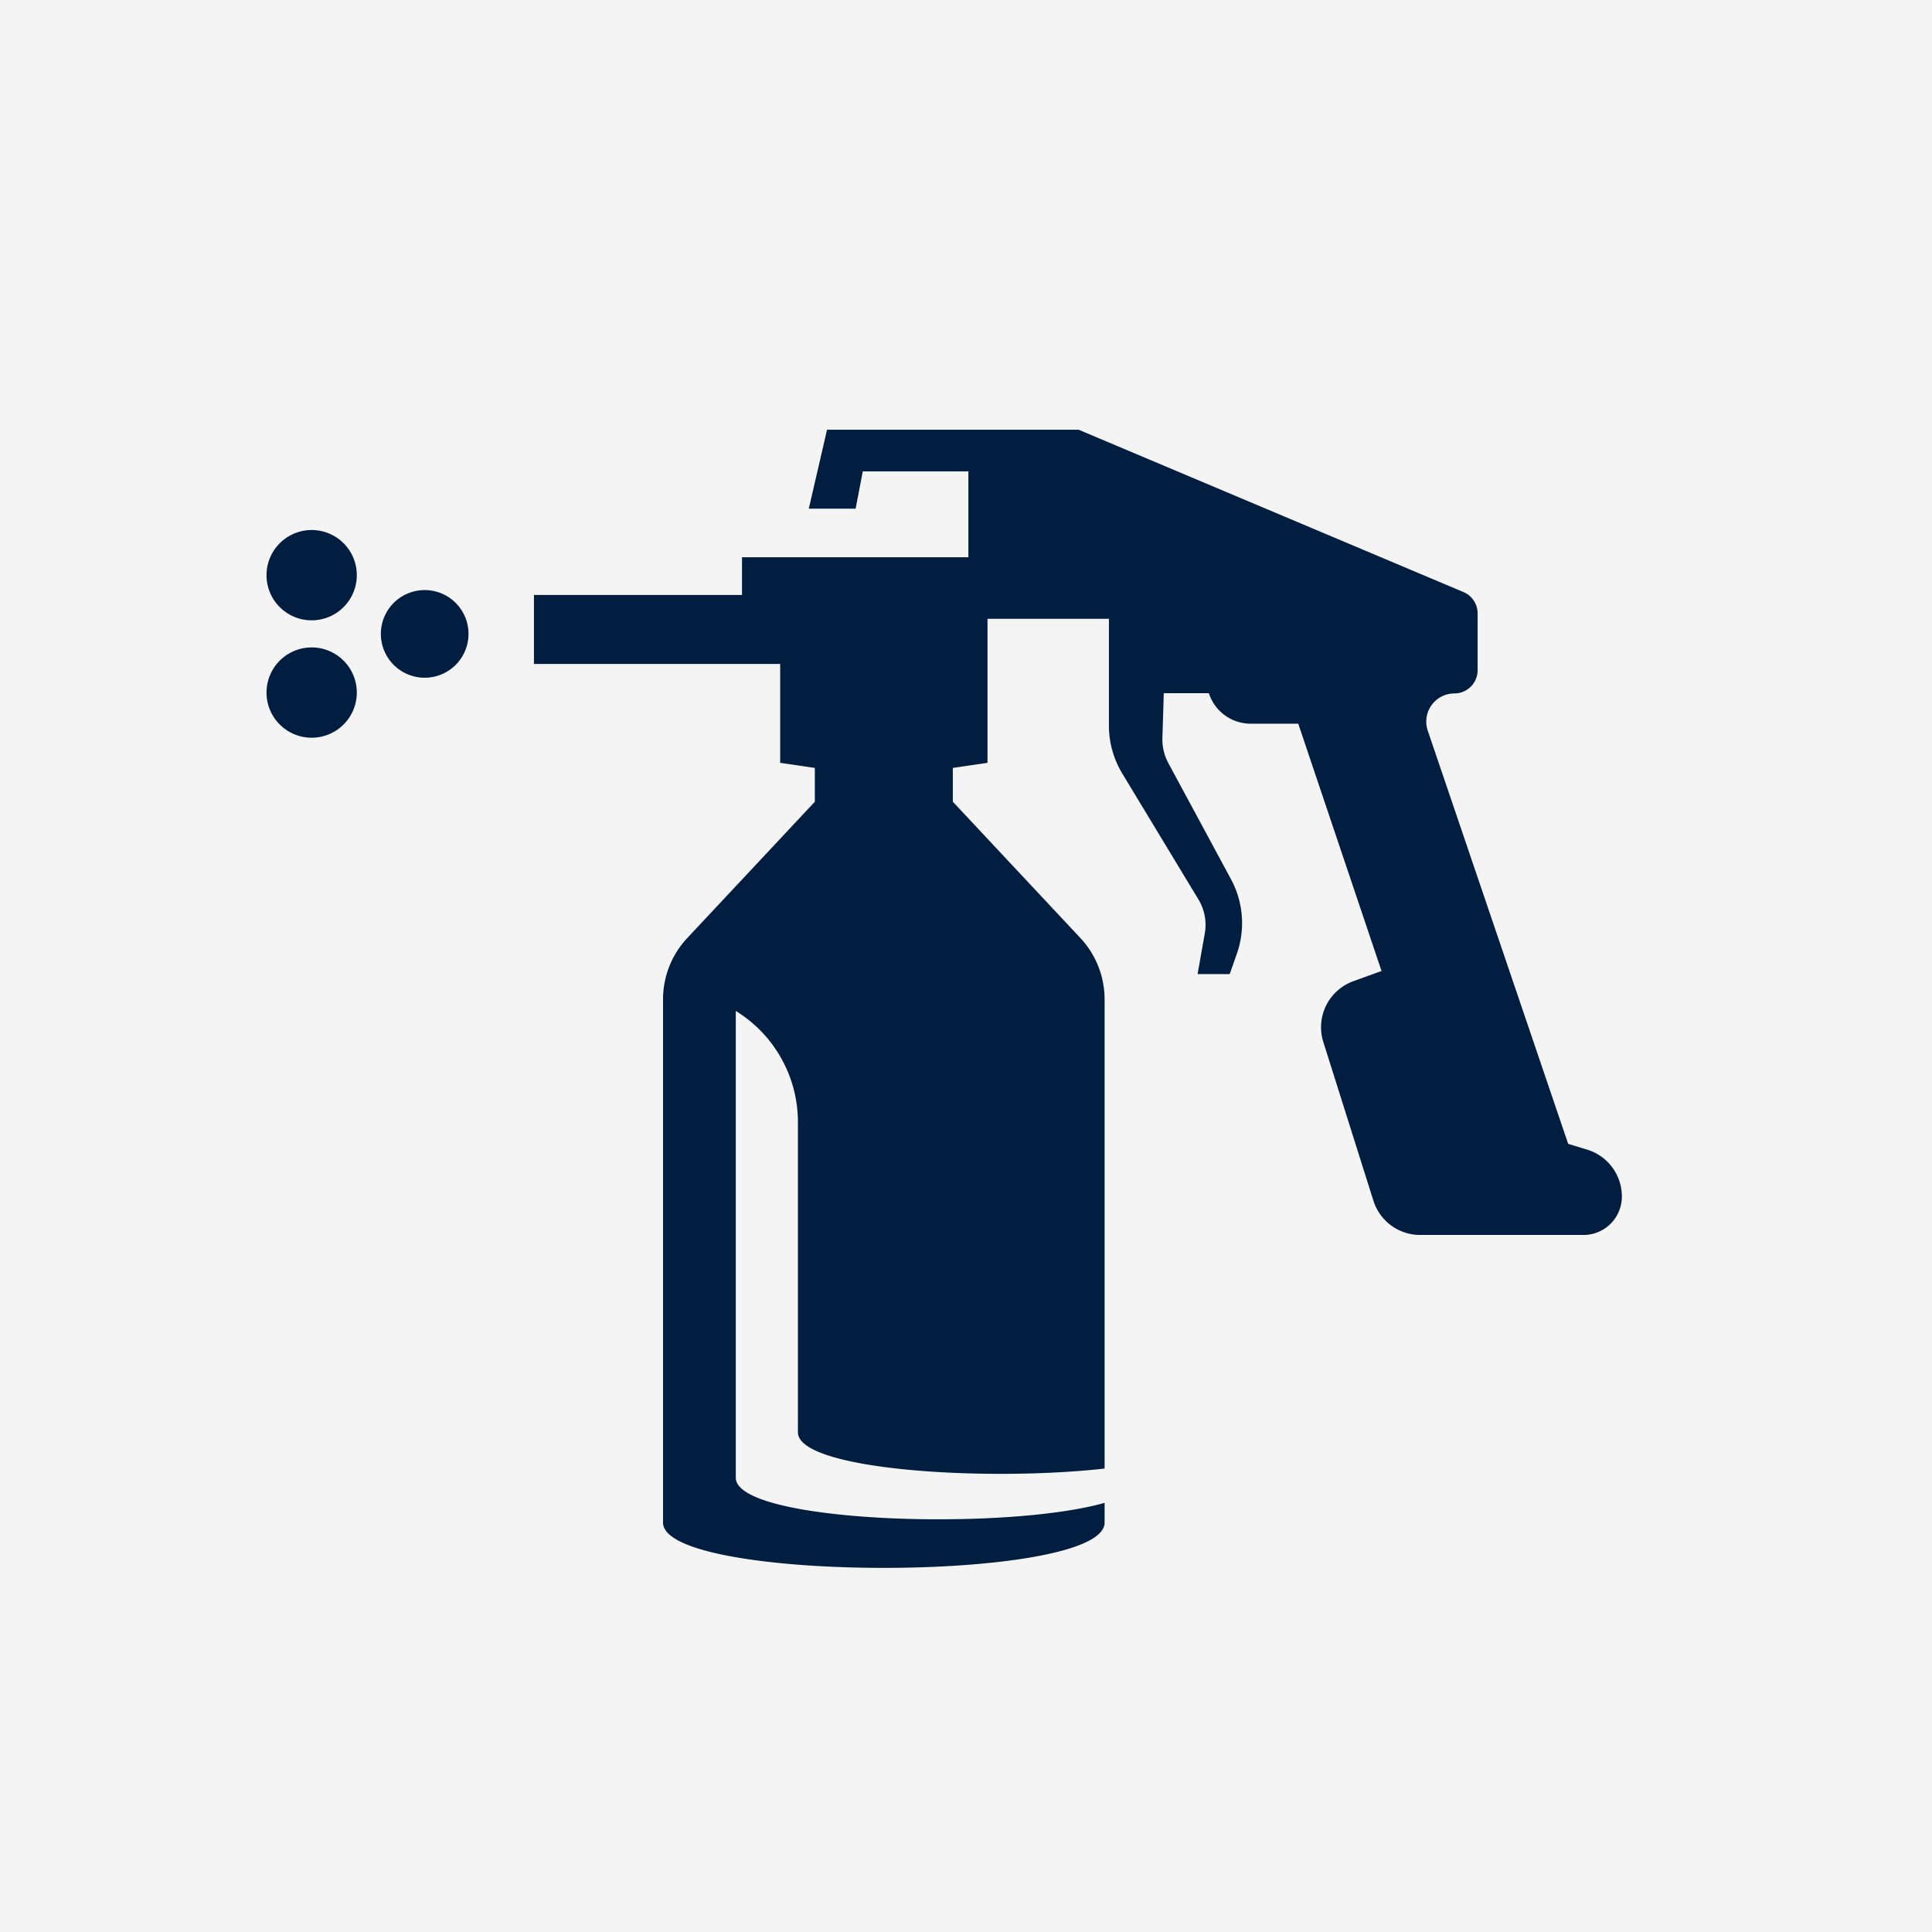
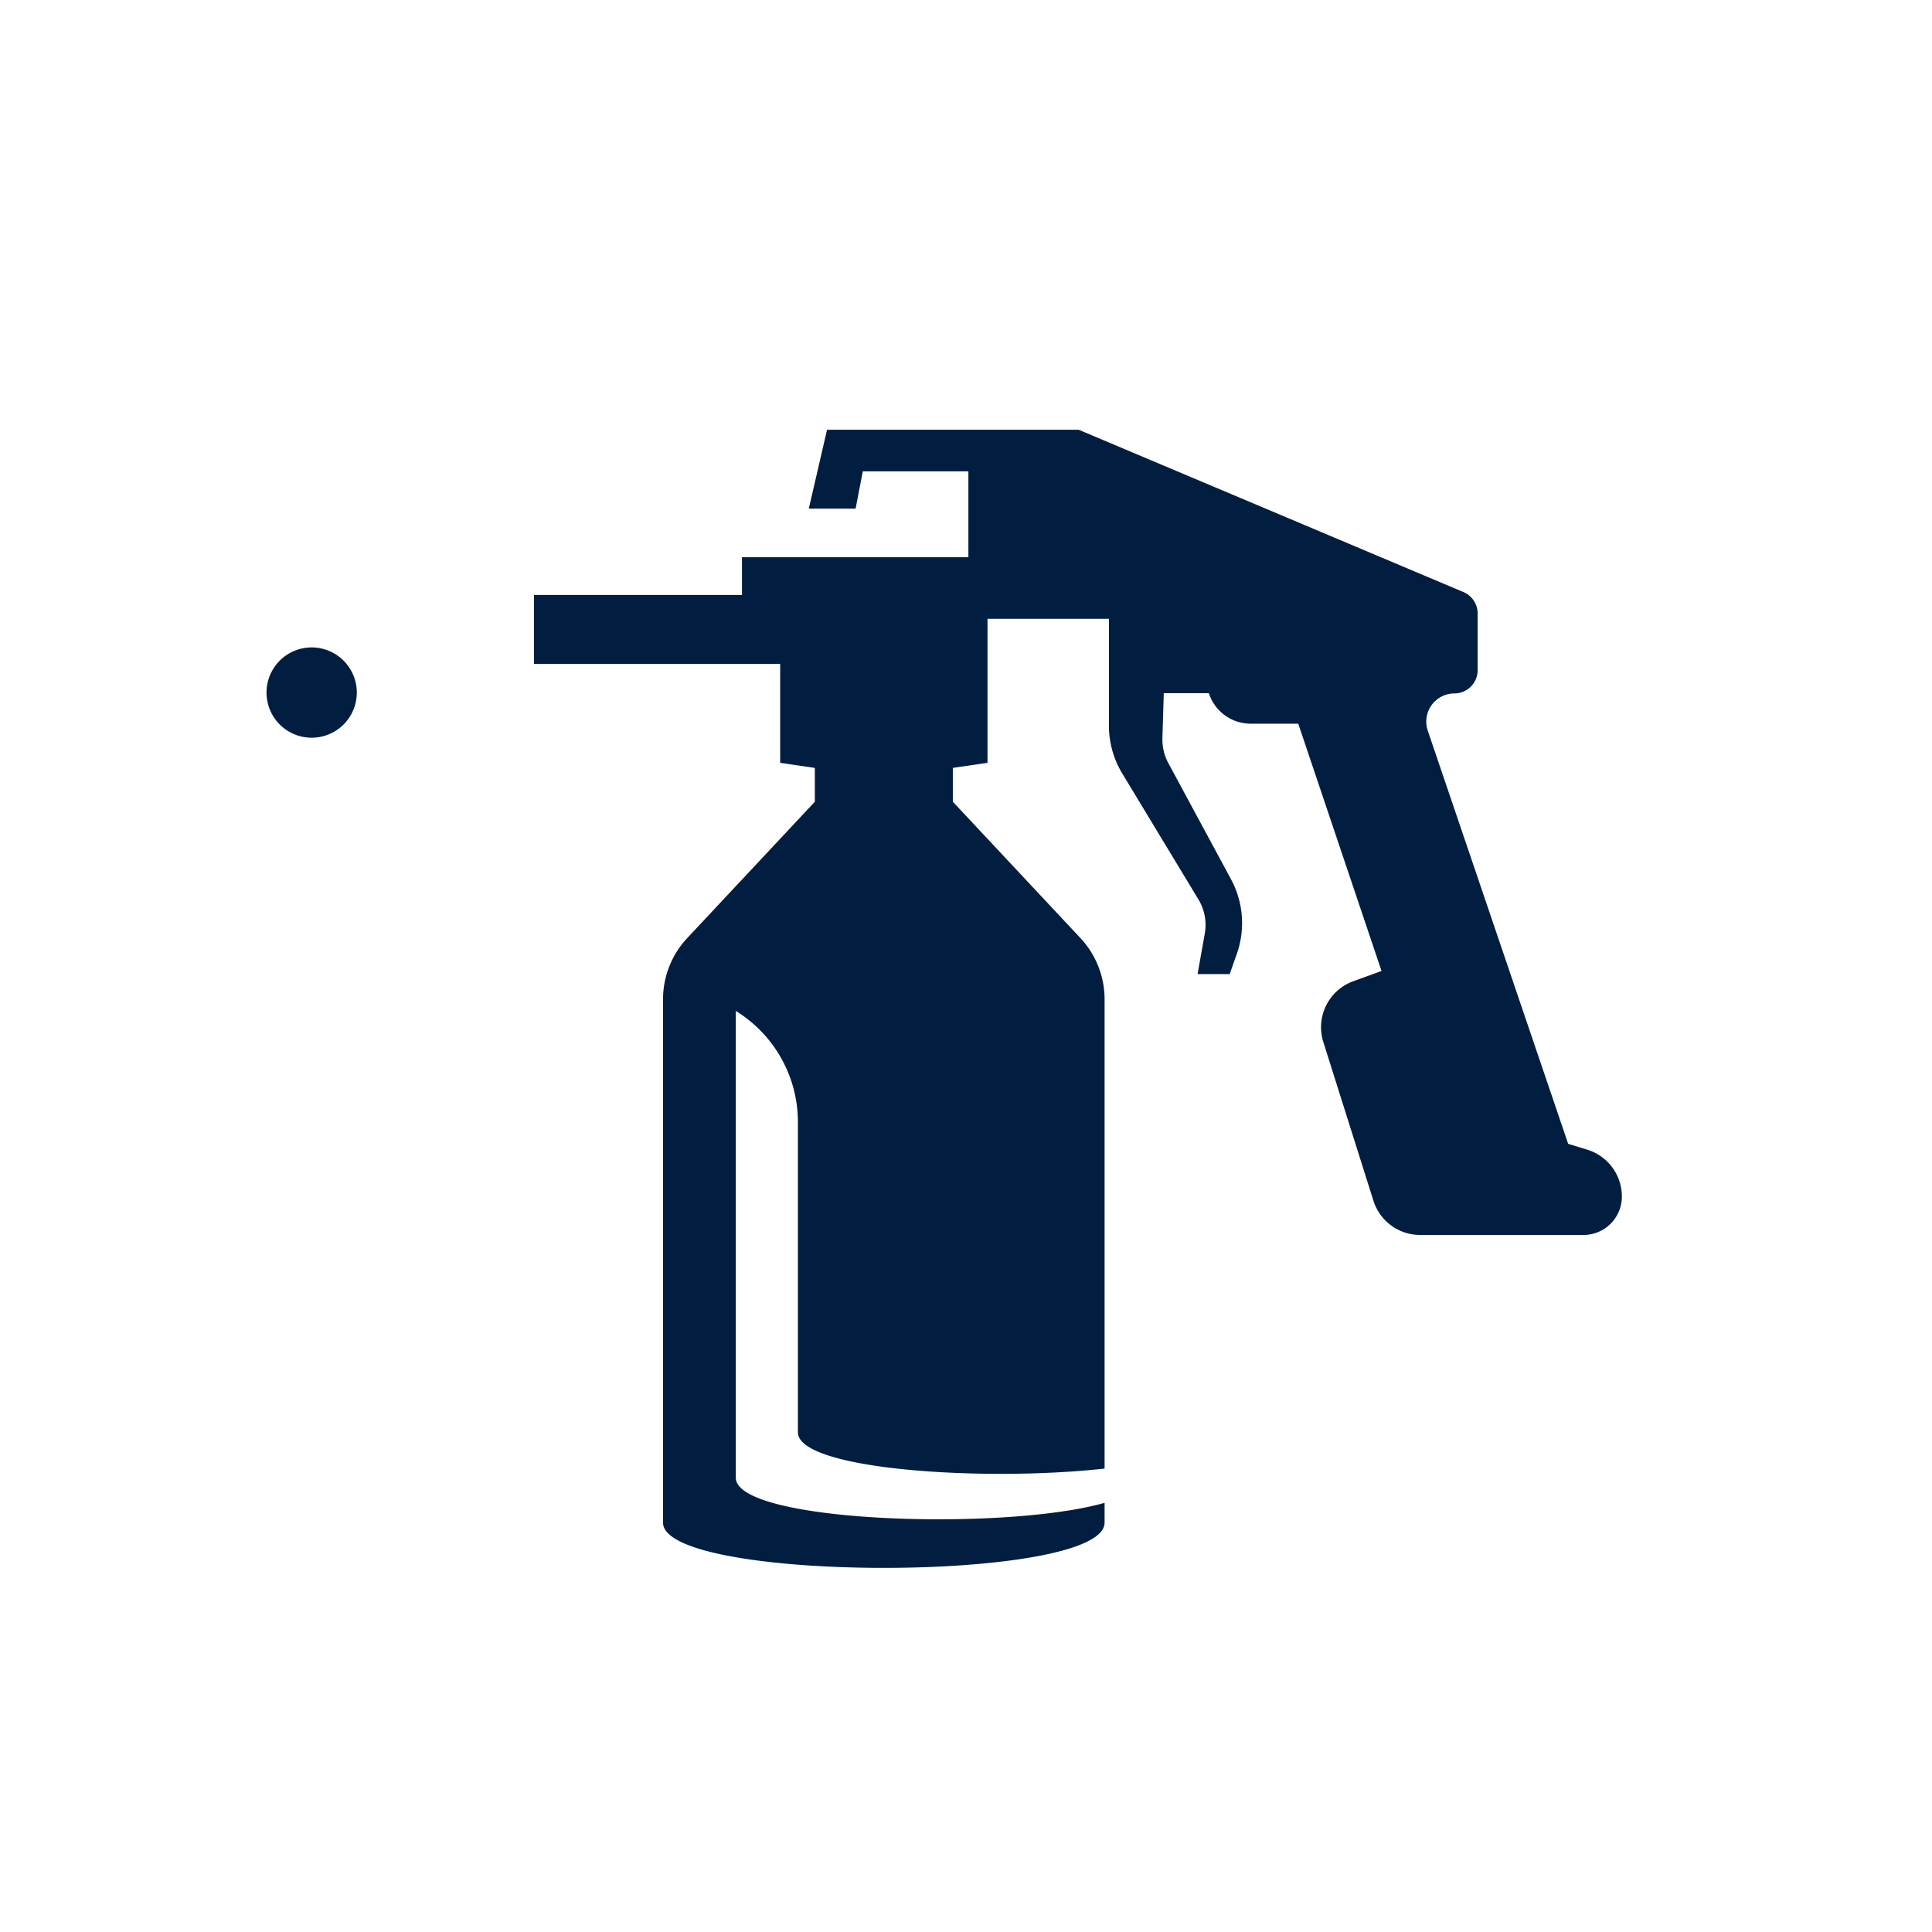
<svg xmlns="http://www.w3.org/2000/svg" width="38" height="38" viewBox="0 0 38 38">
  <g id="Group_411" data-name="Group 411" transform="translate(-322 -452)">
-     <rect id="UNICO_BLACK_INK" data-name="UNICO_BLACK INK" width="38" height="38" transform="translate(322 452)" fill="#f4f4f4" />
    <g id="Group_388" data-name="Group 388" transform="translate(-187.251 179.419)">
      <path id="Path_270" data-name="Path 270" d="M539.5,295.192l-.37-.113-2.762-8.128a.554.554,0,0,1,.523-.731.457.457,0,0,0,.458-.457v-1.116a.457.457,0,0,0-.279-.421l-7.569-3.193h-4.948l-.359,1.553h.921l.141-.734h2.077v1.689h-4.453v.742h-4.092v1.357h4.843v1.945l.682.1v.665l-2.51,2.682a1.762,1.762,0,0,0-.476,1.205v10.292c0,1.187,8.683,1.187,8.685,0v-.389c-1.962.559-7.252.394-7.254-.494v-9.181a2.567,2.567,0,0,1,1.222,2.188v6.1c0,.739,3.672.976,6.032.713v-9.229a1.766,1.766,0,0,0-.475-1.205l-2.51-2.682v-.665l.682-.1v-2.833h2.388v2.1a1.823,1.823,0,0,0,.262.942l1.5,2.48a.967.967,0,0,1,.124.666l-.142.8h.632l.138-.393a1.819,1.819,0,0,0-.114-1.475l-1.233-2.285a.975.975,0,0,1-.115-.486l.027-.886h.887a.863.863,0,0,0,.822.6h.936l1.638,4.864-.551.2a.963.963,0,0,0-.593,1.2l.984,3.117a.963.963,0,0,0,.919.675h3.215a.754.754,0,0,0,.753-.754A.963.963,0,0,0,539.5,295.192Z" transform="translate(0.965)" fill="#011e41" />
-       <path id="Path_271" data-name="Path 271" d="M515.381,282.644a.888.888,0,1,0,.888.888A.887.887,0,0,0,515.381,282.644Z" transform="translate(0 0.362)" fill="#011e41" />
      <path id="Path_272" data-name="Path 272" d="M515.381,284.529a.888.888,0,1,0,.888.888A.888.888,0,0,0,515.381,284.529Z" transform="translate(0 0.786)" fill="#011e41" />
-       <path id="Path_273" data-name="Path 273" d="M517.191,283.608a.862.862,0,1,0,.862.862A.862.862,0,0,0,517.191,283.608Z" transform="translate(0.413 0.579)" fill="#011e41" />
    </g>
  </g>
</svg>